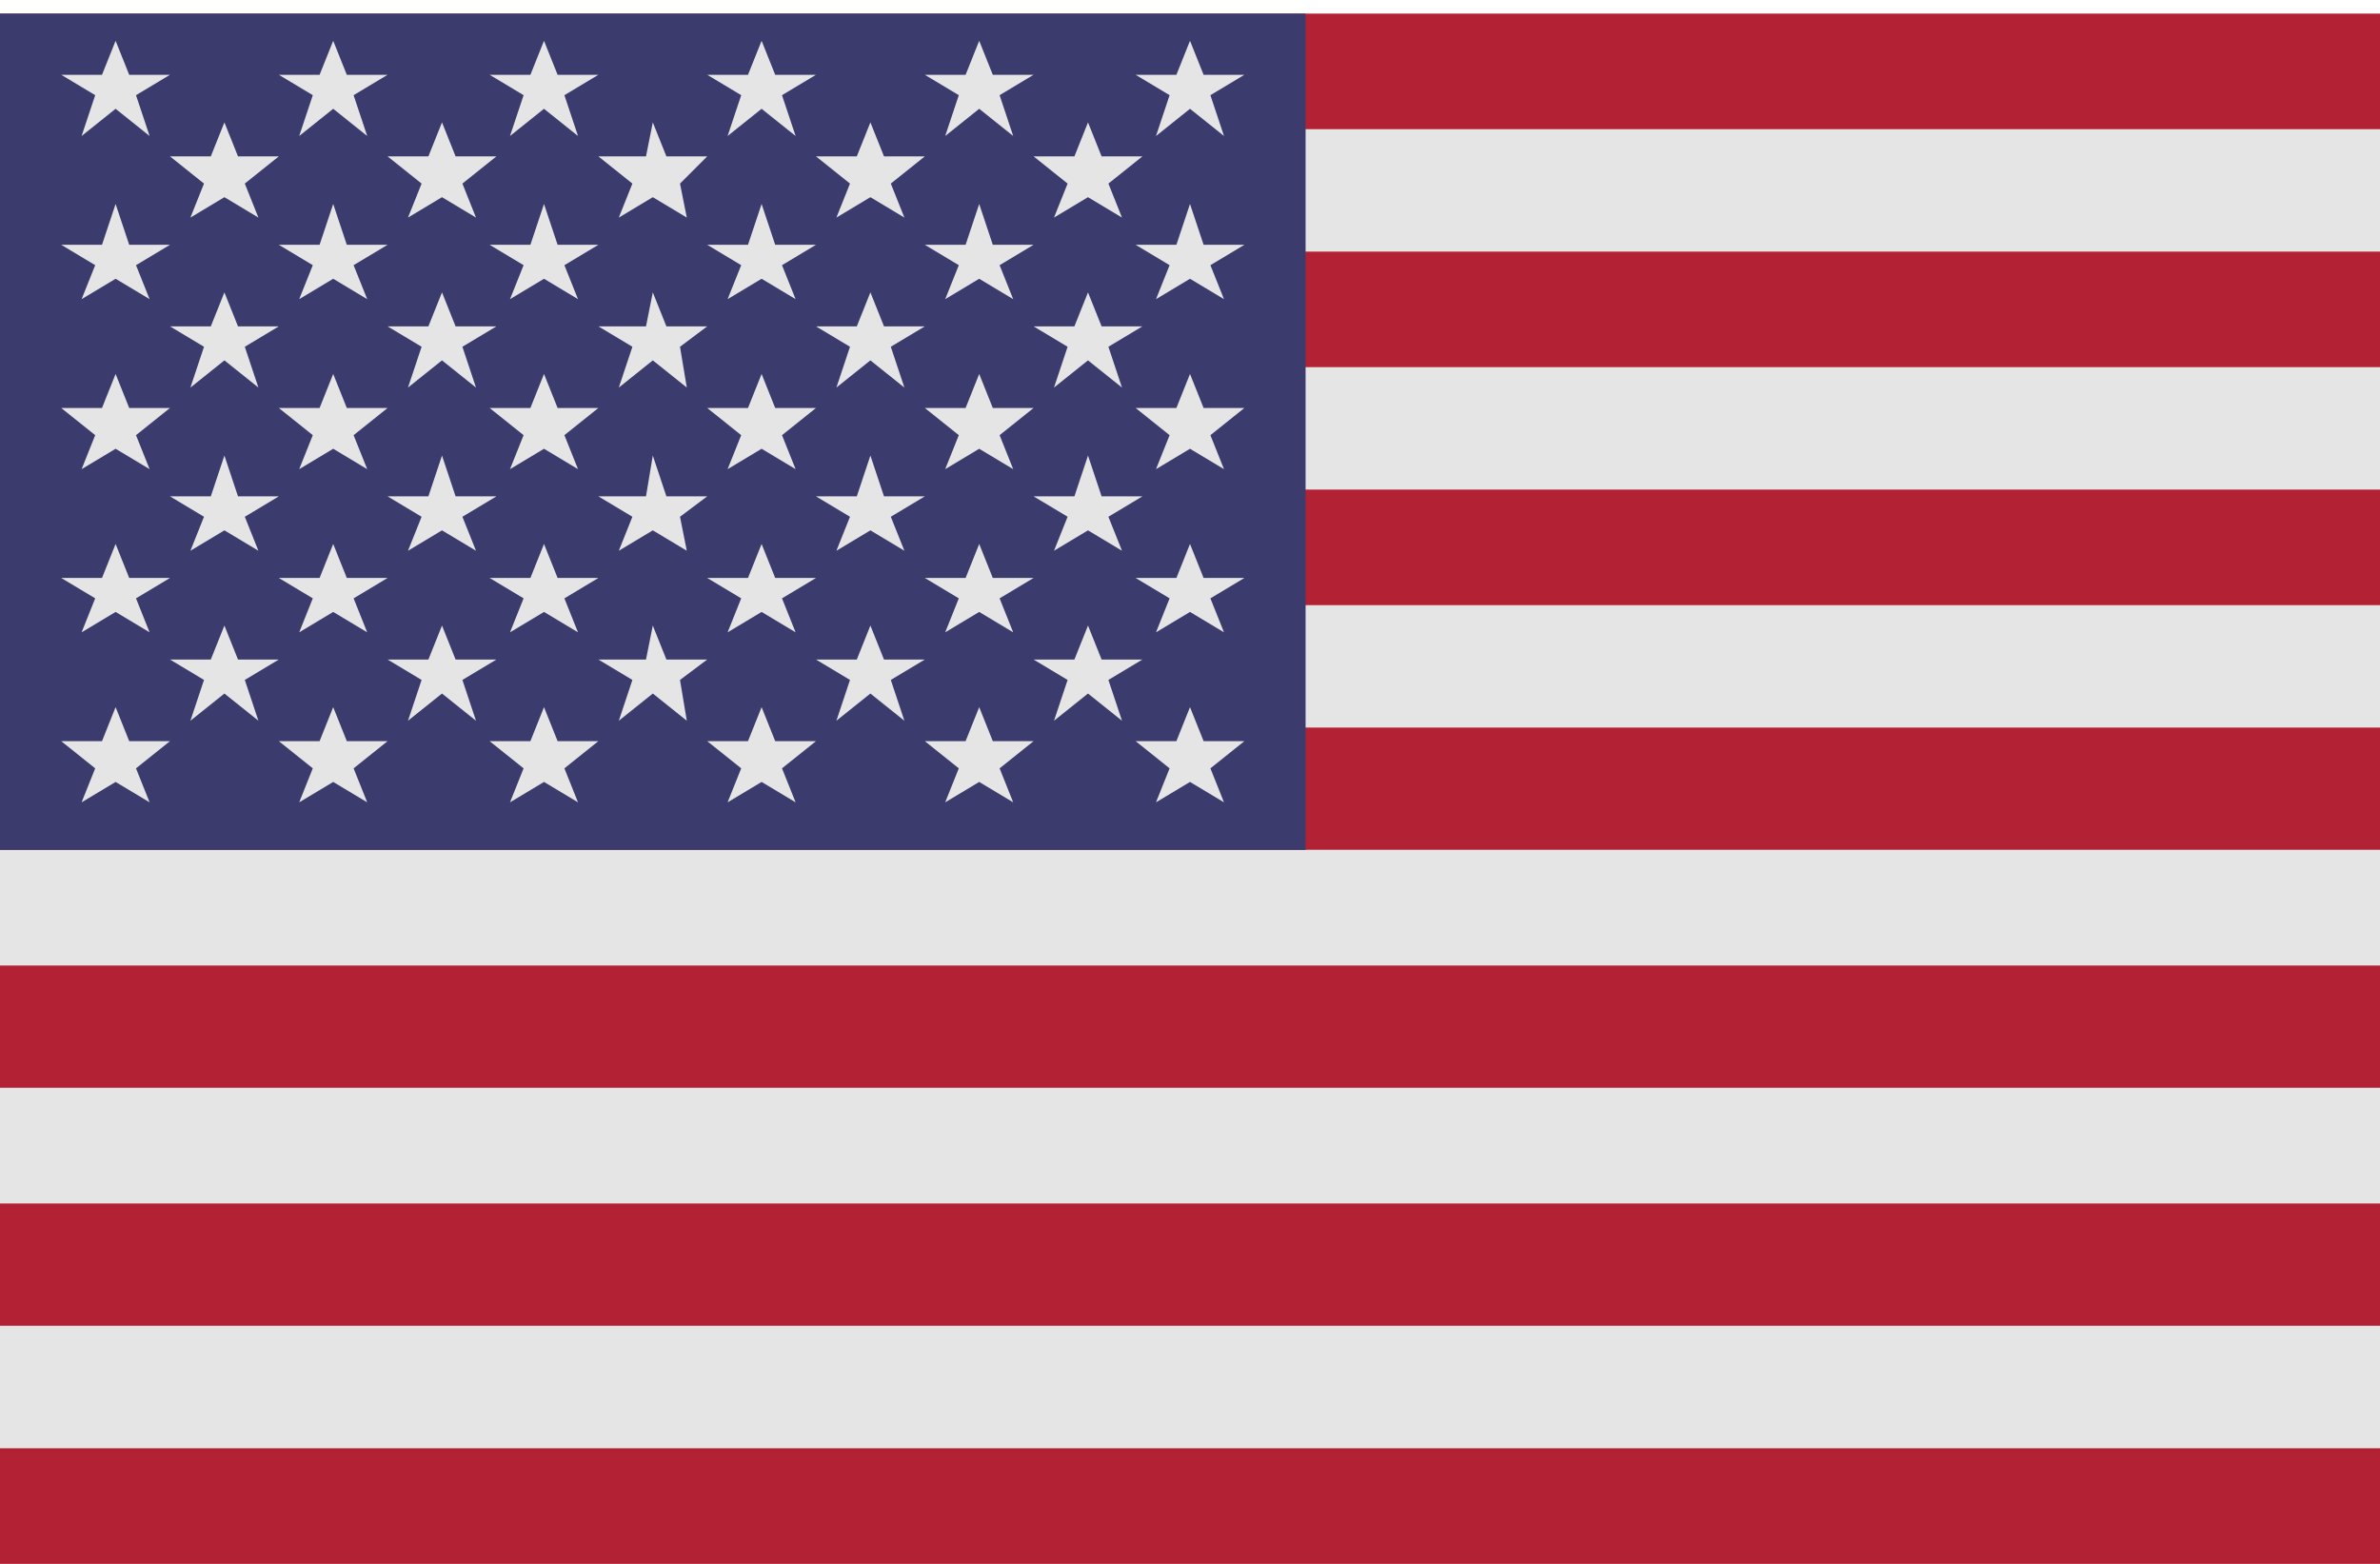
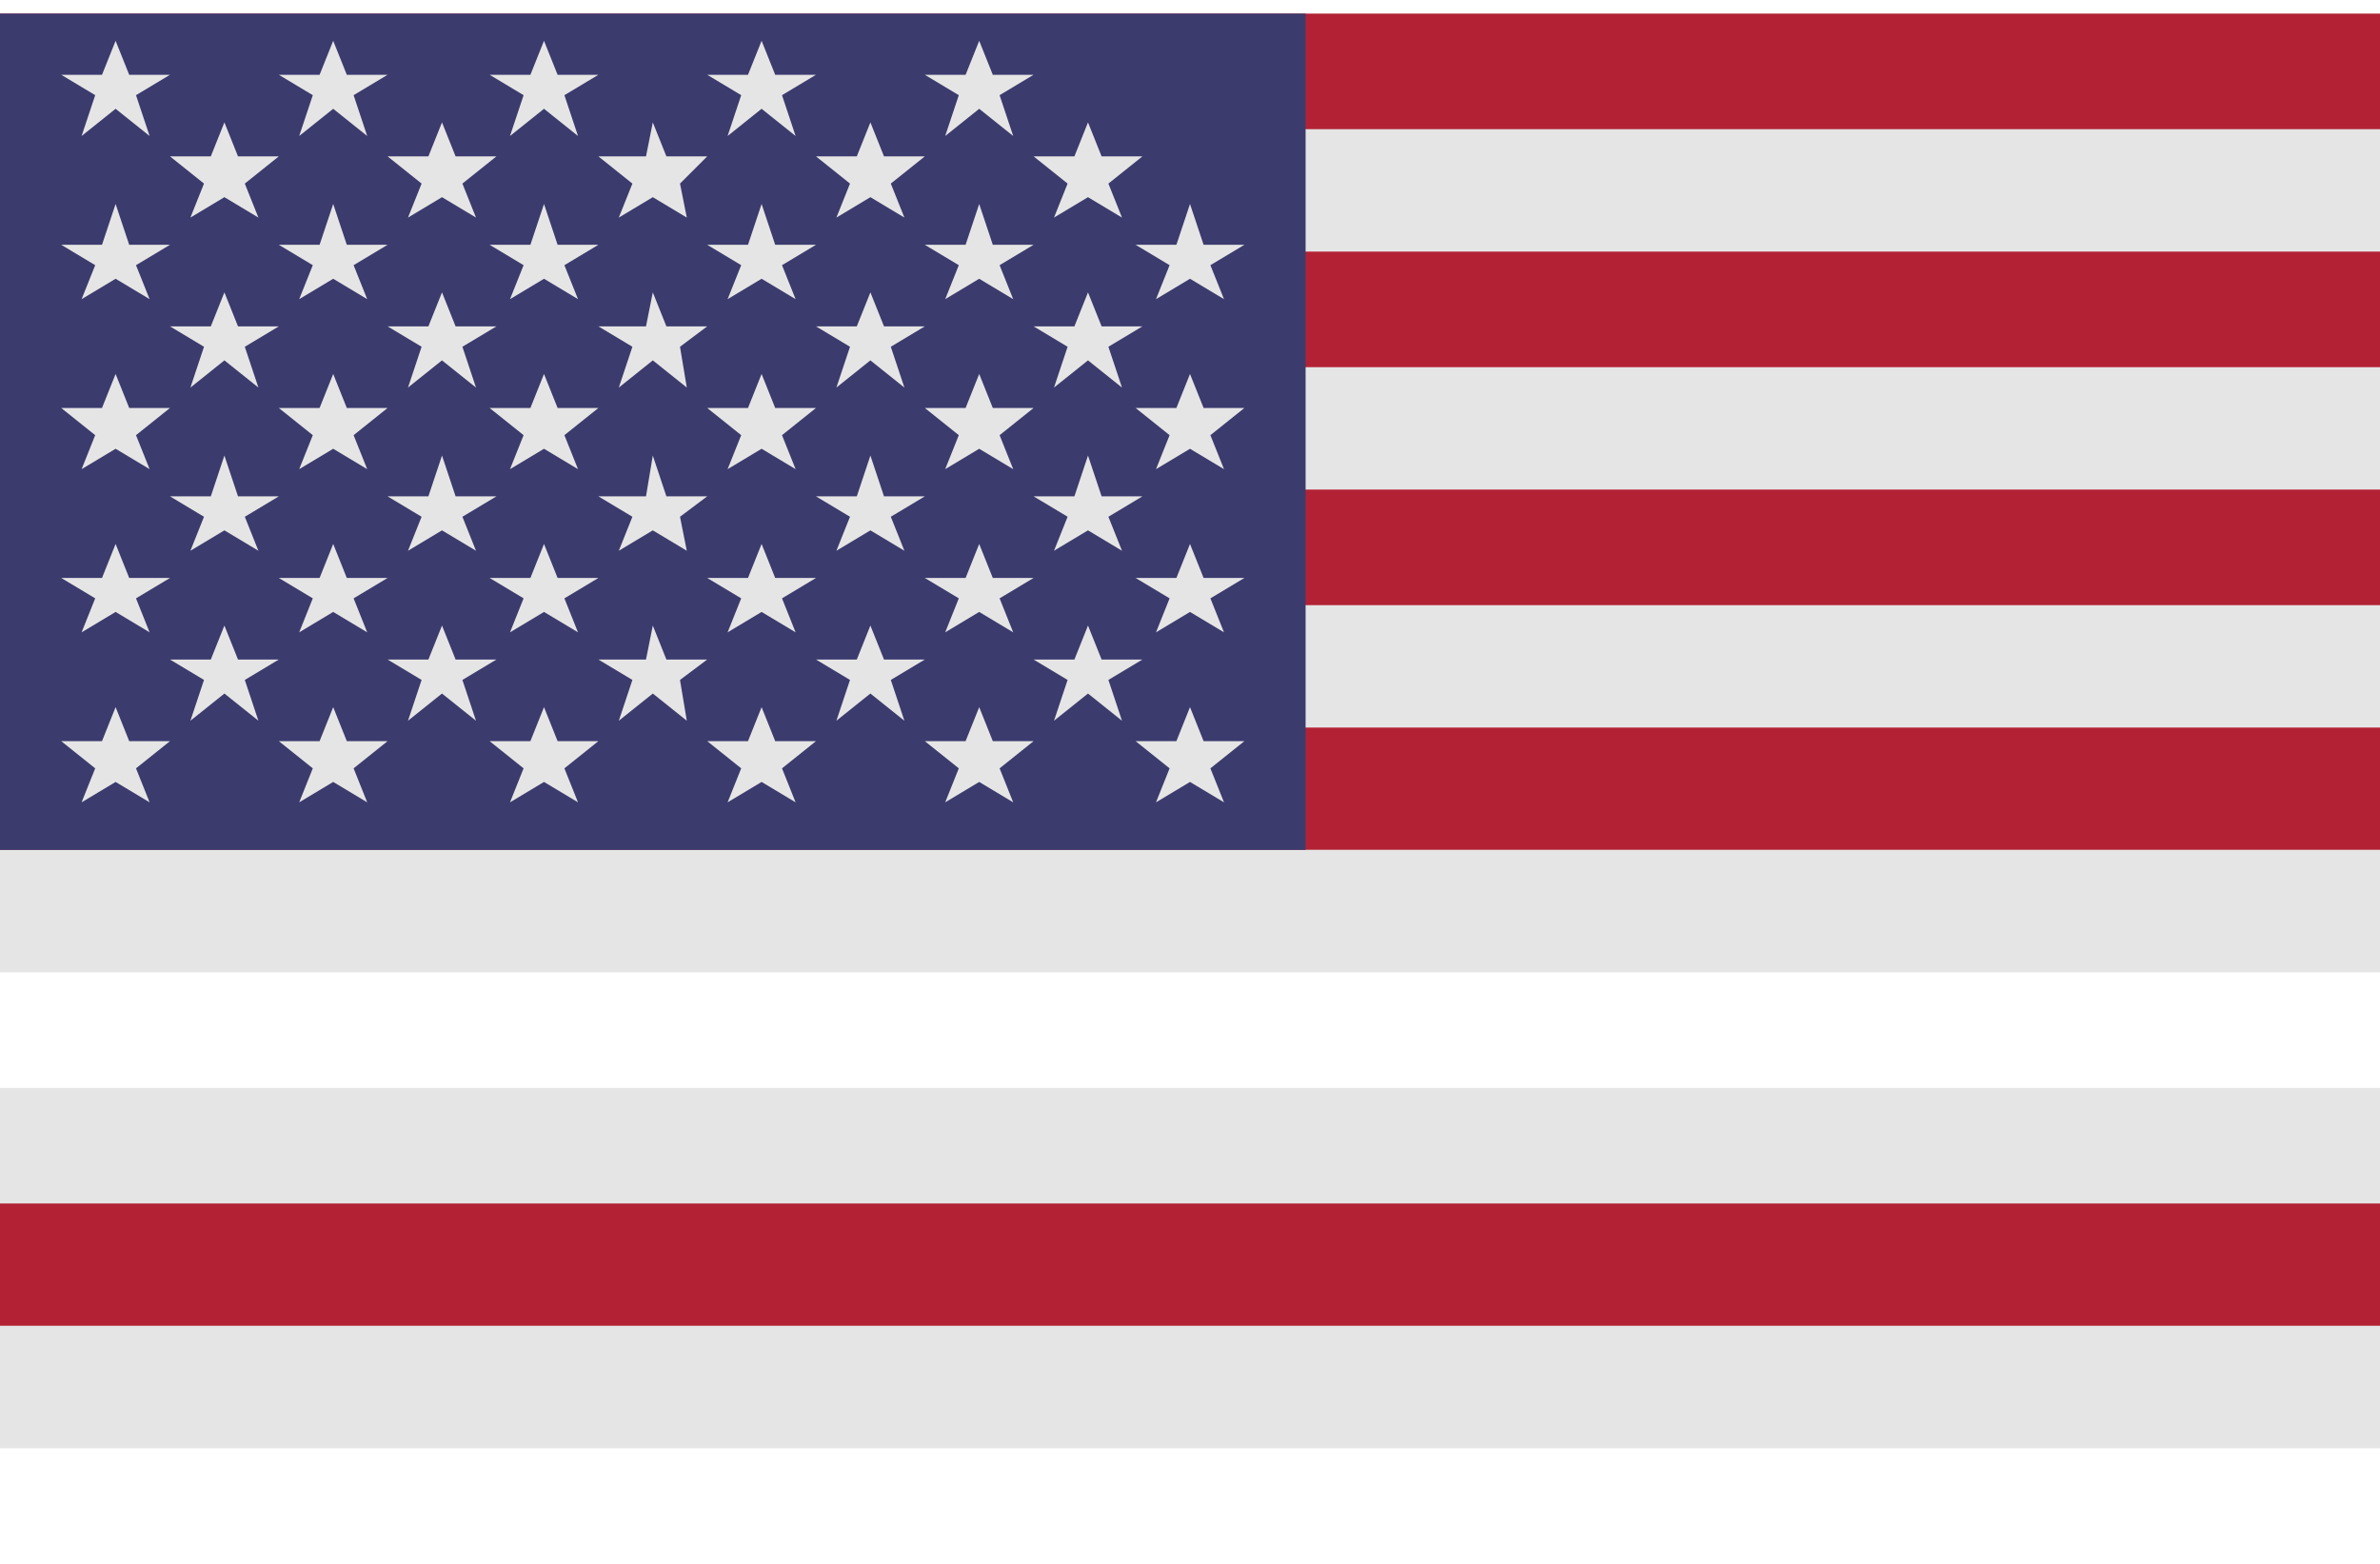
<svg xmlns="http://www.w3.org/2000/svg" version="1.1" id="Слой_1" x="0px" y="0px" viewBox="0 0 35 23" enable-background="new 0 0 35 23" xml:space="preserve">
  <g>
    <g>
      <g>
        <rect x="0" y="0.2" fill="#B22234" width="35" height="1.8" />
        <rect x="0" y="1.9" fill="#E5E5E5" width="35" height="1.8" />
        <rect x="0" y="3.7" fill="#B22234" width="35" height="1.8" />
        <rect x="0" y="5.4" fill="#E5E5E5" width="35" height="1.8" />
      </g>
      <g>
        <rect x="0" y="7.2" fill="#B22234" width="35" height="1.8" />
        <rect x="0" y="8.9" fill="#E5E5E5" width="35" height="1.8" />
        <rect x="0" y="10.7" fill="#B22234" width="35" height="1.8" />
        <rect x="0" y="12.5" fill="#E5E5E5" width="35" height="1.8" />
      </g>
-       <rect x="0" y="14.2" fill="#B22234" width="35" height="1.8" />
-       <rect x="0" y="21.2" fill="#B22234" width="35" height="1.8" />
      <rect x="0" y="16" fill="#E5E5E5" width="35" height="1.8" />
      <rect x="0" y="17.7" fill="#B22234" width="35" height="1.8" />
      <rect x="0" y="19.5" fill="#E5E5E5" width="35" height="1.8" />
    </g>
    <g>
      <rect x="0" y="0.2" fill="#3C3B6E" width="19.2" height="12.3" />
      <g>
        <g>
          <polygon fill="#E5E5E5" points="3.3,1.8 3.5,2.3 4.1,2.3 3.6,2.7 3.8,3.2 3.3,2.9 2.8,3.2 3,2.7 2.5,2.3 3.1,2.3     " />
          <polygon fill="#E5E5E5" points="6.5,1.8 6.7,2.3 7.3,2.3 6.8,2.7 7,3.2 6.5,2.9 6,3.2 6.2,2.7 5.7,2.3 6.3,2.3     " />
          <polygon fill="#E5E5E5" points="9.6,1.8 9.8,2.3 10.4,2.3 10,2.7 10.1,3.2 9.6,2.9 9.1,3.2 9.3,2.7 8.8,2.3 9.5,2.3     " />
          <polygon fill="#E5E5E5" points="12.8,1.8 13,2.3 13.6,2.3 13.1,2.7 13.3,3.2 12.8,2.9 12.3,3.2 12.5,2.7 12,2.3 12.6,2.3           " />
          <polygon fill="#E5E5E5" points="16,1.8 16.2,2.3 16.8,2.3 16.3,2.7 16.5,3.2 16,2.9 15.5,3.2 15.7,2.7 15.2,2.3 15.8,2.3           " />
        </g>
        <g>
          <polygon fill="#E5E5E5" points="3.3,4.3 3.5,4.8 4.1,4.8 3.6,5.1 3.8,5.7 3.3,5.3 2.8,5.7 3,5.1 2.5,4.8 3.1,4.8     " />
          <polygon fill="#E5E5E5" points="6.5,4.3 6.7,4.8 7.3,4.8 6.8,5.1 7,5.7 6.5,5.3 6,5.7 6.2,5.1 5.7,4.8 6.3,4.8     " />
          <polygon fill="#E5E5E5" points="9.6,4.3 9.8,4.8 10.4,4.8 10,5.1 10.1,5.7 9.6,5.3 9.1,5.7 9.3,5.1 8.8,4.8 9.5,4.8     " />
          <polygon fill="#E5E5E5" points="12.8,4.3 13,4.8 13.6,4.8 13.1,5.1 13.3,5.7 12.8,5.3 12.3,5.7 12.5,5.1 12,4.8 12.6,4.8           " />
          <polygon fill="#E5E5E5" points="16,4.3 16.2,4.8 16.8,4.8 16.3,5.1 16.5,5.7 16,5.3 15.5,5.7 15.7,5.1 15.2,4.8 15.8,4.8           " />
        </g>
        <g>
          <polygon fill="#E5E5E5" points="3.3,6.7 3.5,7.3 4.1,7.3 3.6,7.6 3.8,8.1 3.3,7.8 2.8,8.1 3,7.6 2.5,7.3 3.1,7.3     " />
          <polygon fill="#E5E5E5" points="6.5,6.7 6.7,7.3 7.3,7.3 6.8,7.6 7,8.1 6.5,7.8 6,8.1 6.2,7.6 5.7,7.3 6.3,7.3     " />
          <polygon fill="#E5E5E5" points="9.6,6.7 9.8,7.3 10.4,7.3 10,7.6 10.1,8.1 9.6,7.8 9.1,8.1 9.3,7.6 8.8,7.3 9.5,7.3     " />
          <polygon fill="#E5E5E5" points="12.8,6.7 13,7.3 13.6,7.3 13.1,7.6 13.3,8.1 12.8,7.8 12.3,8.1 12.5,7.6 12,7.3 12.6,7.3           " />
          <polygon fill="#E5E5E5" points="16,6.7 16.2,7.3 16.8,7.3 16.3,7.6 16.5,8.1 16,7.8 15.5,8.1 15.7,7.6 15.2,7.3 15.8,7.3           " />
        </g>
        <g>
          <polygon fill="#E5E5E5" points="3.3,9.2 3.5,9.7 4.1,9.7 3.6,10 3.8,10.6 3.3,10.2 2.8,10.6 3,10 2.5,9.7 3.1,9.7     " />
          <polygon fill="#E5E5E5" points="6.5,9.2 6.7,9.7 7.3,9.7 6.8,10 7,10.6 6.5,10.2 6,10.6 6.2,10 5.7,9.7 6.3,9.7     " />
          <polygon fill="#E5E5E5" points="9.6,9.2 9.8,9.7 10.4,9.7 10,10 10.1,10.6 9.6,10.2 9.1,10.6 9.3,10 8.8,9.7 9.5,9.7     " />
          <polygon fill="#E5E5E5" points="12.8,9.2 13,9.7 13.6,9.7 13.1,10 13.3,10.6 12.8,10.2 12.3,10.6 12.5,10 12,9.7 12.6,9.7           " />
          <polygon fill="#E5E5E5" points="16,9.2 16.2,9.7 16.8,9.7 16.3,10 16.5,10.6 16,10.2 15.5,10.6 15.7,10 15.2,9.7 15.8,9.7           " />
        </g>
        <g>
          <polygon fill="#E5E5E5" points="1.7,0.6 1.9,1.1 2.5,1.1 2,1.4 2.2,2 1.7,1.6 1.2,2 1.4,1.4 0.9,1.1 1.5,1.1     " />
          <polygon fill="#E5E5E5" points="4.9,0.6 5.1,1.1 5.7,1.1 5.2,1.4 5.4,2 4.9,1.6 4.4,2 4.6,1.4 4.1,1.1 4.7,1.1     " />
          <polygon fill="#E5E5E5" points="8,0.6 8.2,1.1 8.8,1.1 8.3,1.4 8.5,2 8,1.6 7.5,2 7.7,1.4 7.2,1.1 7.8,1.1     " />
          <polygon fill="#E5E5E5" points="11.2,0.6 11.4,1.1 12,1.1 11.5,1.4 11.7,2 11.2,1.6 10.7,2 10.9,1.4 10.4,1.1 11,1.1     " />
          <polygon fill="#E5E5E5" points="14.4,0.6 14.6,1.1 15.2,1.1 14.7,1.4 14.9,2 14.4,1.6 13.9,2 14.1,1.4 13.6,1.1 14.2,1.1           " />
-           <polygon fill="#E5E5E5" points="17.5,0.6 17.7,1.1 18.3,1.1 17.8,1.4 18,2 17.5,1.6 17,2 17.2,1.4 16.7,1.1 17.3,1.1     " />
        </g>
        <g>
          <polygon fill="#E5E5E5" points="1.7,3 1.9,3.6 2.5,3.6 2,3.9 2.2,4.4 1.7,4.1 1.2,4.4 1.4,3.9 0.9,3.6 1.5,3.6     " />
          <polygon fill="#E5E5E5" points="4.9,3 5.1,3.6 5.7,3.6 5.2,3.9 5.4,4.4 4.9,4.1 4.4,4.4 4.6,3.9 4.1,3.6 4.7,3.6     " />
          <polygon fill="#E5E5E5" points="8,3 8.2,3.6 8.8,3.6 8.3,3.9 8.5,4.4 8,4.1 7.5,4.4 7.7,3.9 7.2,3.6 7.8,3.6     " />
          <polygon fill="#E5E5E5" points="11.2,3 11.4,3.6 12,3.6 11.5,3.9 11.7,4.4 11.2,4.1 10.7,4.4 10.9,3.9 10.4,3.6 11,3.6     " />
          <polygon fill="#E5E5E5" points="14.4,3 14.6,3.6 15.2,3.6 14.7,3.9 14.9,4.4 14.4,4.1 13.9,4.4 14.1,3.9 13.6,3.6 14.2,3.6           " />
          <polygon fill="#E5E5E5" points="17.5,3 17.7,3.6 18.3,3.6 17.8,3.9 18,4.4 17.5,4.1 17,4.4 17.2,3.9 16.7,3.6 17.3,3.6     " />
        </g>
        <g>
          <polygon fill="#E5E5E5" points="1.7,5.5 1.9,6 2.5,6 2,6.4 2.2,6.9 1.7,6.6 1.2,6.9 1.4,6.4 0.9,6 1.5,6     " />
          <polygon fill="#E5E5E5" points="4.9,5.5 5.1,6 5.7,6 5.2,6.4 5.4,6.9 4.9,6.6 4.4,6.9 4.6,6.4 4.1,6 4.7,6     " />
          <polygon fill="#E5E5E5" points="8,5.5 8.2,6 8.8,6 8.3,6.4 8.5,6.9 8,6.6 7.5,6.9 7.7,6.4 7.2,6 7.8,6     " />
          <polygon fill="#E5E5E5" points="11.2,5.5 11.4,6 12,6 11.5,6.4 11.7,6.9 11.2,6.6 10.7,6.9 10.9,6.4 10.4,6 11,6     " />
          <polygon fill="#E5E5E5" points="14.4,5.5 14.6,6 15.2,6 14.7,6.4 14.9,6.9 14.4,6.6 13.9,6.9 14.1,6.4 13.6,6 14.2,6     " />
          <polygon fill="#E5E5E5" points="17.5,5.5 17.7,6 18.3,6 17.8,6.4 18,6.9 17.5,6.6 17,6.9 17.2,6.4 16.7,6 17.3,6     " />
        </g>
        <g>
          <polygon fill="#E5E5E5" points="1.7,8 1.9,8.5 2.5,8.5 2,8.8 2.2,9.3 1.7,9 1.2,9.3 1.4,8.8 0.9,8.5 1.5,8.5     " />
          <polygon fill="#E5E5E5" points="4.9,8 5.1,8.5 5.7,8.5 5.2,8.8 5.4,9.3 4.9,9 4.4,9.3 4.6,8.8 4.1,8.5 4.7,8.5     " />
          <polygon fill="#E5E5E5" points="8,8 8.2,8.5 8.8,8.5 8.3,8.8 8.5,9.3 8,9 7.5,9.3 7.7,8.8 7.2,8.5 7.8,8.5     " />
          <polygon fill="#E5E5E5" points="11.2,8 11.4,8.5 12,8.5 11.5,8.8 11.7,9.3 11.2,9 10.7,9.3 10.9,8.8 10.4,8.5 11,8.5     " />
          <polygon fill="#E5E5E5" points="14.4,8 14.6,8.5 15.2,8.5 14.7,8.8 14.9,9.3 14.4,9 13.9,9.3 14.1,8.8 13.6,8.5 14.2,8.5           " />
          <polygon fill="#E5E5E5" points="17.5,8 17.7,8.5 18.3,8.5 17.8,8.8 18,9.3 17.5,9 17,9.3 17.2,8.8 16.7,8.5 17.3,8.5     " />
        </g>
        <g>
          <polygon fill="#E5E5E5" points="1.7,10.4 1.9,10.9 2.5,10.9 2,11.3 2.2,11.8 1.7,11.5 1.2,11.8 1.4,11.3 0.9,10.9 1.5,10.9           " />
          <polygon fill="#E5E5E5" points="4.9,10.4 5.1,10.9 5.7,10.9 5.2,11.3 5.4,11.8 4.9,11.5 4.4,11.8 4.6,11.3 4.1,10.9 4.7,10.9           " />
          <polygon fill="#E5E5E5" points="8,10.4 8.2,10.9 8.8,10.9 8.3,11.3 8.5,11.8 8,11.5 7.5,11.8 7.7,11.3 7.2,10.9 7.8,10.9           " />
          <polygon fill="#E5E5E5" points="11.2,10.4 11.4,10.9 12,10.9 11.5,11.3 11.7,11.8 11.2,11.5 10.7,11.8 10.9,11.3 10.4,10.9       11,10.9     " />
          <polygon fill="#E5E5E5" points="14.4,10.4 14.6,10.9 15.2,10.9 14.7,11.3 14.9,11.8 14.4,11.5 13.9,11.8 14.1,11.3 13.6,10.9       14.2,10.9     " />
          <polygon fill="#E5E5E5" points="17.5,10.4 17.7,10.9 18.3,10.9 17.8,11.3 18,11.8 17.5,11.5 17,11.8 17.2,11.3 16.7,10.9       17.3,10.9     " />
        </g>
      </g>
    </g>
  </g>
</svg>